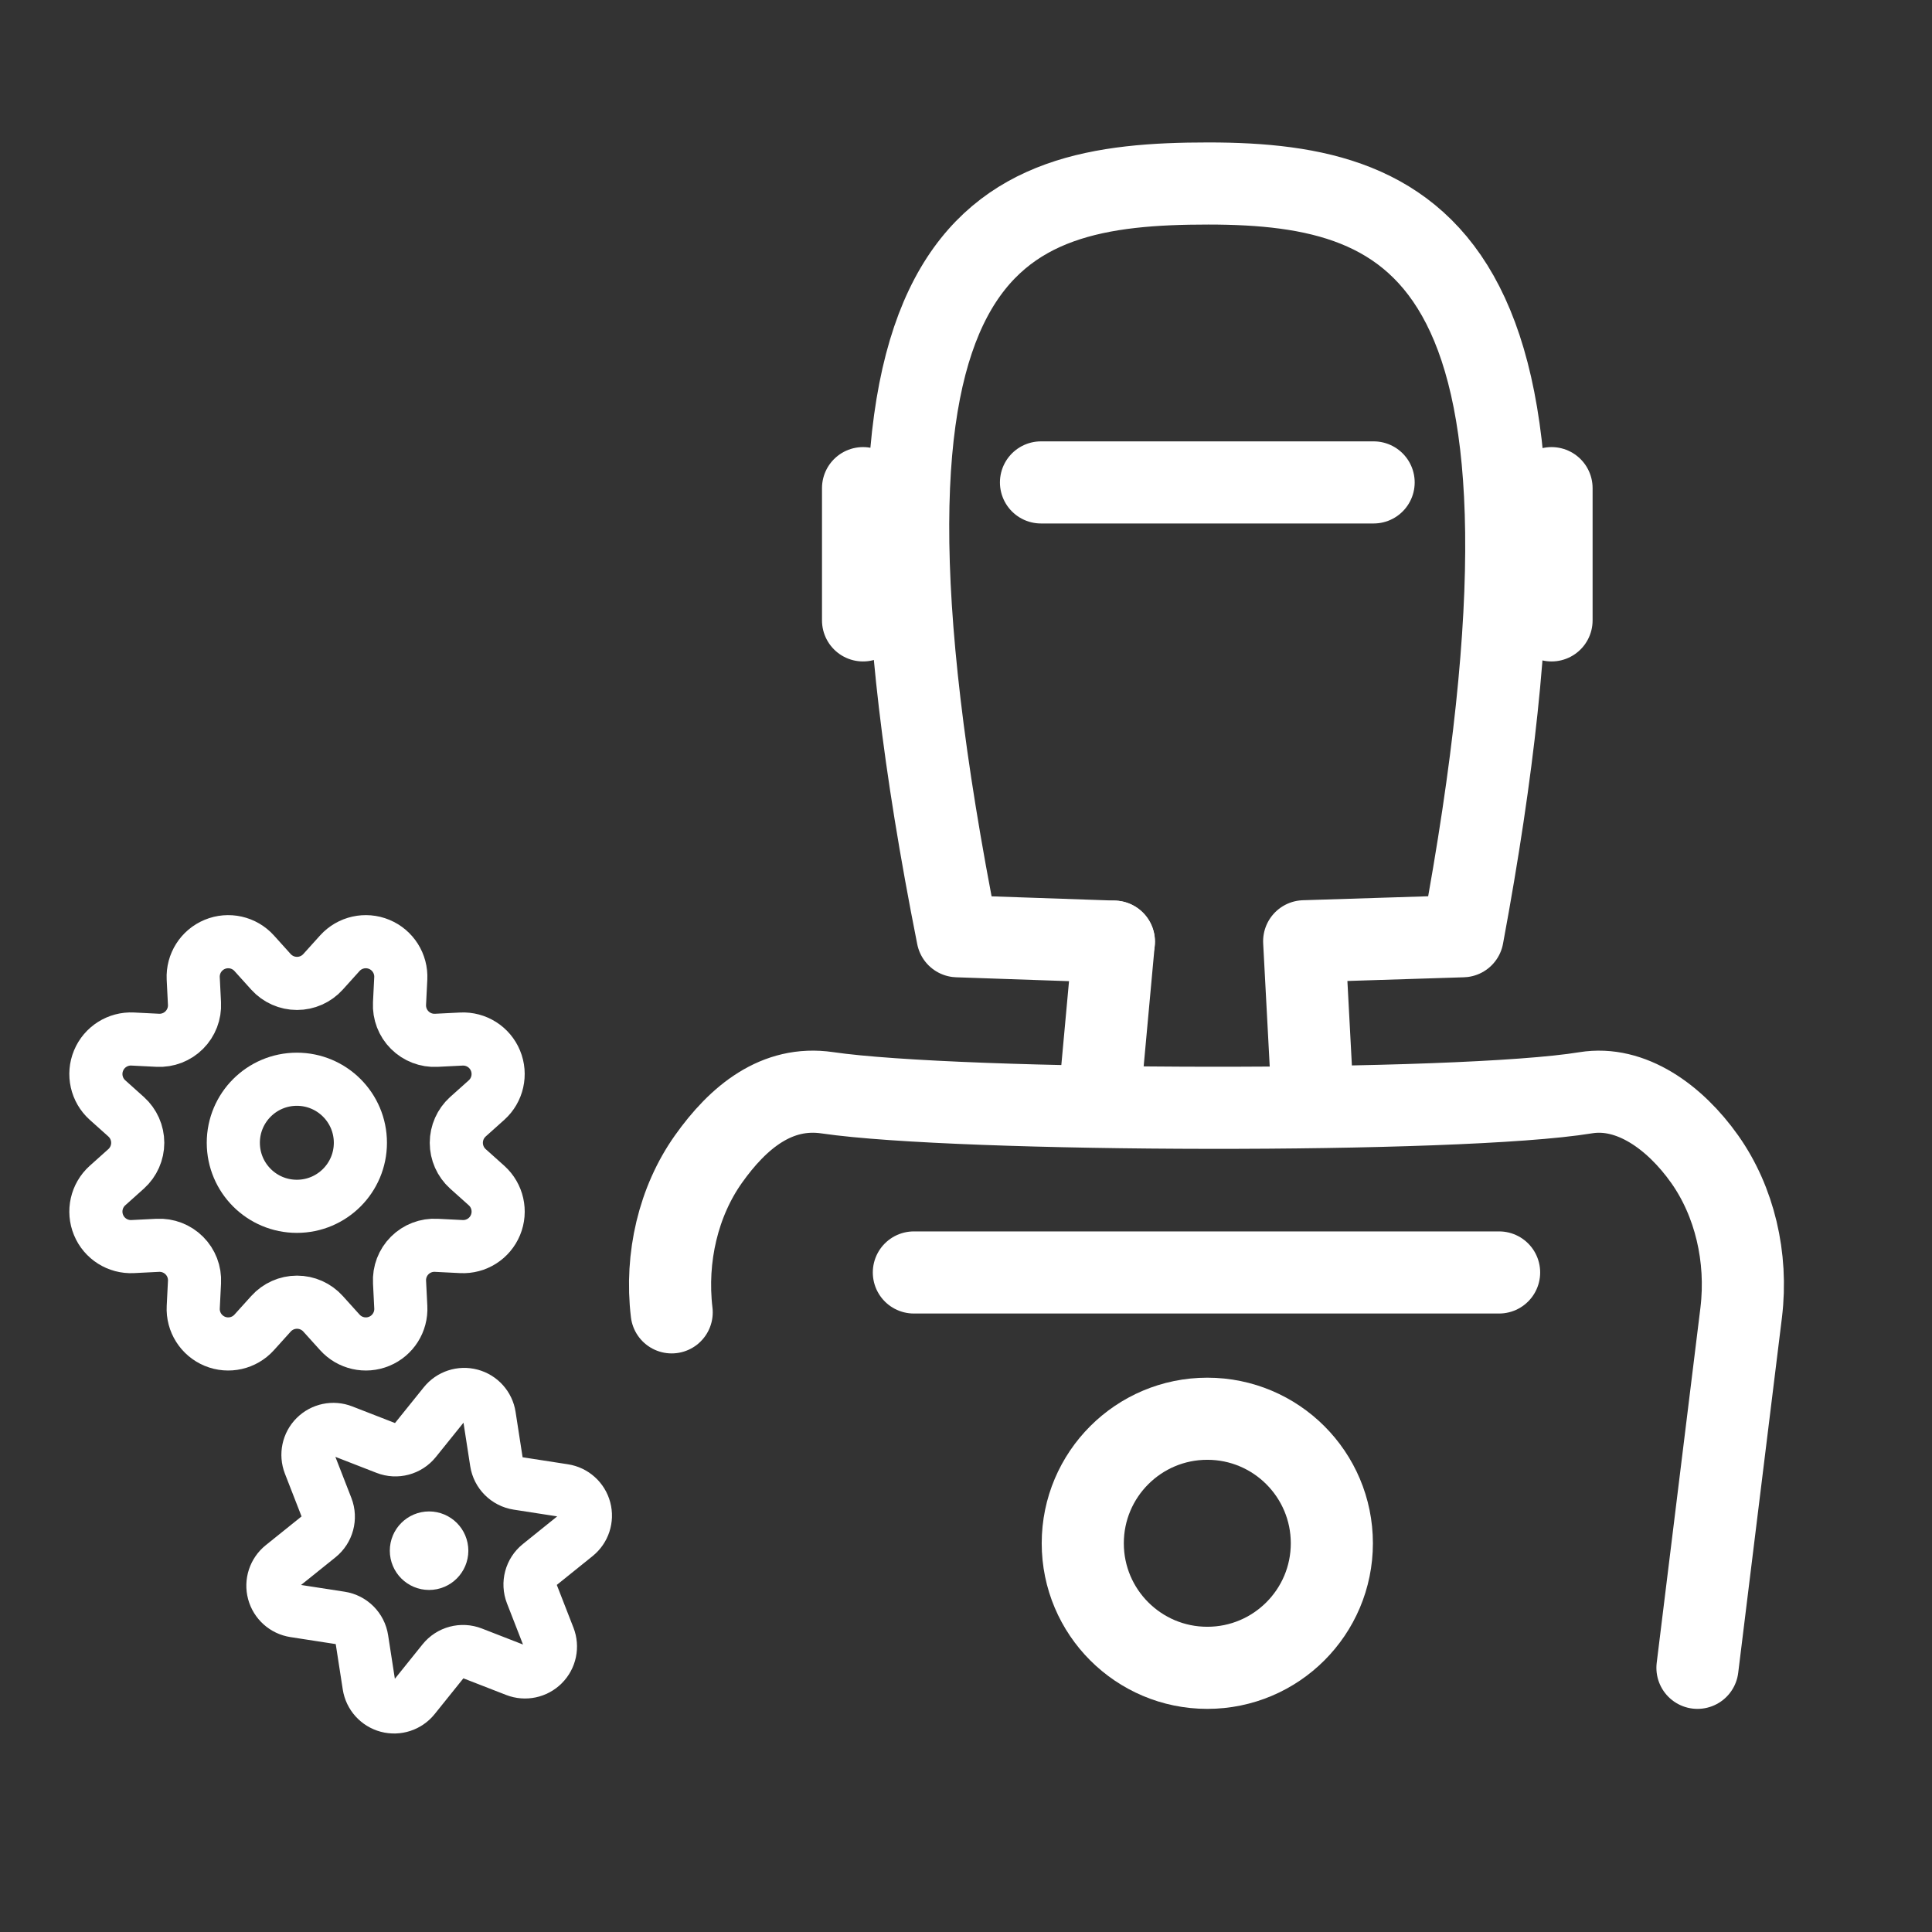
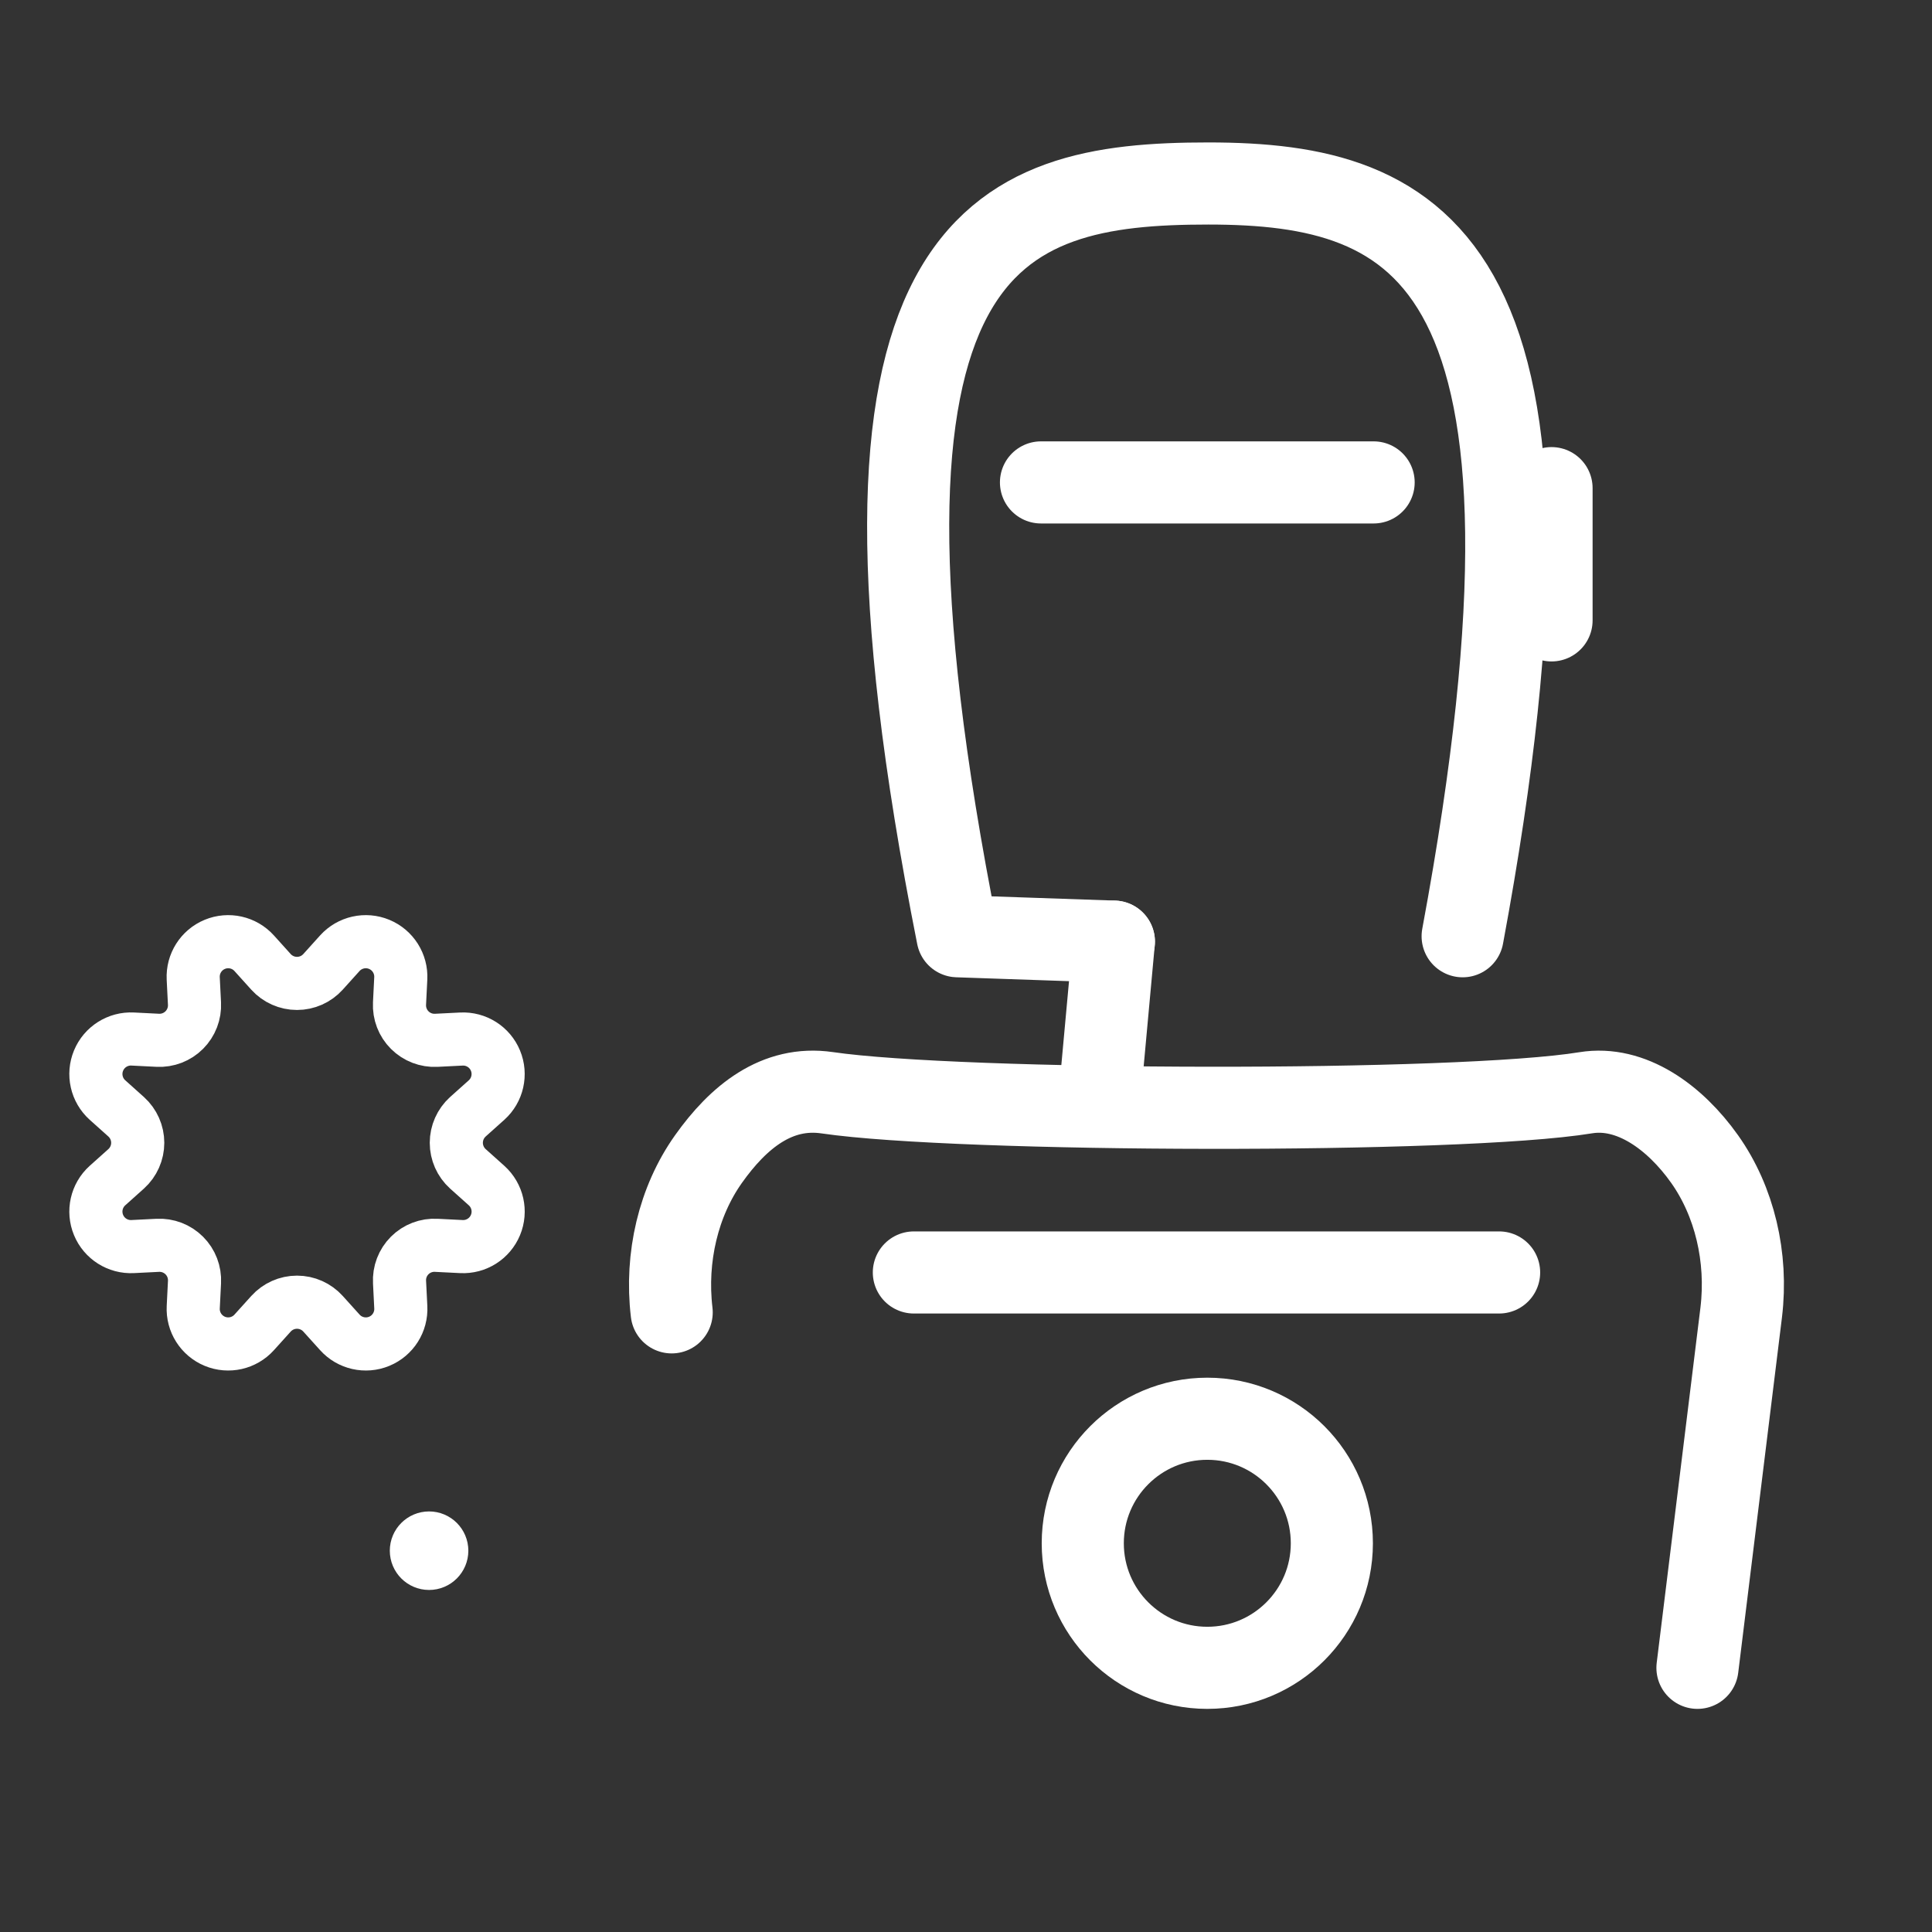
<svg xmlns="http://www.w3.org/2000/svg" id="a" width="800" height="800" viewBox="0 0 800 800">
  <rect x="0" y="0" width="800" height="800" fill="#333333" stroke="none" />
-   <path id="b" d="M461.24,389.91l-64.75-2.23c-57.45-289.32,15.48-311.7,103.85-311.7h0c88.36.02,157.61,30.45,105.31,311.7l-65.62,2.08,2.92,54.91" fill="none" stroke="#fff" stroke-linecap="round" stroke-linejoin="round" stroke-width="34" />
+   <path id="b" d="M461.24,389.91l-64.75-2.23c-57.45-289.32,15.48-311.7,103.85-311.7h0c88.36.02,157.61,30.45,105.31,311.7" fill="none" stroke="#fff" stroke-linecap="round" stroke-linejoin="round" stroke-width="34" />
  <path id="c" d="M702.88,690.61l18.12-147.18c2.75-22.83-2.77-45.99-15.13-63.45-12.36-17.46-30.55-30.54-49.25-27.49-52.5,8.59-259.27,8.01-314.05,0-20.91-3.06-36.88,10.06-49.24,27.51-12.37,17.45-17.91,40.59-15.2,63.42" fill="none" stroke="#fff" stroke-linecap="round" stroke-linejoin="round" stroke-width="34" />
  <path id="d" d="M378.41,526.9h242.34" fill="none" stroke="#fff" stroke-linecap="round" stroke-linejoin="round" stroke-width="34" />
  <path id="e" d="M431.05,199.76h137.74" fill="none" stroke="#fff" stroke-linecap="round" stroke-linejoin="round" stroke-width="34" />
  <path id="f" d="M456.21,444.67l5.02-54.76" fill="none" stroke="#fff" stroke-linecap="round" stroke-linejoin="round" stroke-width="34" />
-   <path id="g" d="M357.37,256.89v-54.76" fill="none" stroke="#fff" stroke-linecap="round" stroke-linejoin="round" stroke-width="34" />
  <path id="h" d="M642.46,256.89v-54.76" fill="none" stroke="#fff" stroke-linecap="round" stroke-linejoin="round" stroke-width="34" />
  <circle cx="499.92" cy="639.04" r="51.57" fill="none" stroke="#fff" stroke-linecap="round" stroke-linejoin="round" stroke-width="34" />
  <path id="i" d="M193.73,462.44c-3.04,2.75-4.78,6.67-4.78,10.77s1.73,8.01,4.78,10.77l7.77,6.96c4.55,4.11,6.02,10.65,3.67,16.31-2.35,5.67-8.01,9.24-14.13,8.93l-10.37-.52c-4.11-.23-8.11,1.3-11.02,4.21-2.91,2.91-4.44,6.92-4.21,11.02l.52,10.37c.32,6.13-3.26,11.8-8.93,14.14-5.67,2.35-12.21.87-16.31-3.69l-6.96-7.71c-2.75-3.05-6.66-4.79-10.77-4.79s-8.02,1.74-10.77,4.79l-6.96,7.71c-4.11,4.56-10.64,6.04-16.31,3.69-5.67-2.35-9.25-8.01-8.93-14.14l.52-10.37c.21-4.1-1.32-8.1-4.23-11-2.9-2.9-6.9-4.44-11-4.23l-10.37.52c-6.13.31-11.79-3.27-14.13-8.93-2.35-5.67-.88-12.2,3.67-16.31l7.77-6.96c3.04-2.75,4.78-6.67,4.78-10.77s-1.73-8.01-4.78-10.77l-7.77-6.96c-4.55-4.11-6.02-10.65-3.67-16.31,2.35-5.67,8.01-9.24,14.13-8.93l10.37.52c4.1.21,8.09-1.33,10.99-4.23,2.9-2.9,4.44-6.9,4.23-10.99l-.52-10.37c-.31-6.13,3.27-11.79,8.93-14.13,5.67-2.35,12.2-.88,16.31,3.67l6.96,7.72c2.75,3.04,6.67,4.78,10.77,4.78s8.01-1.73,10.77-4.78l6.96-7.72c4.11-4.55,10.65-6.02,16.31-3.67,5.67,2.35,9.24,8.01,8.93,14.13l-.52,10.37c-.21,4.1,1.32,8.1,4.23,11,2.9,2.9,6.9,4.44,11,4.23l10.37-.52c6.13-.31,11.79,3.27,14.13,8.93,2.35,5.67.88,12.2-3.67,16.31l-7.77,6.96Z" fill="none" stroke="#fff" stroke-linecap="round" stroke-linejoin="round" stroke-width="22" />
-   <path id="j" d="M96.61,473.2c0,14.53,11.78,26.31,26.31,26.31s26.31-11.78,26.31-26.31-11.78-26.31-26.31-26.31-26.31,11.78-26.31,26.31Z" fill="none" stroke="#fff" stroke-linecap="round" stroke-linejoin="round" stroke-width="22" />
  <path id="k" d="M182.93,642.11c0-2.91-2.36-5.26-5.26-5.26s-5.26,2.36-5.26,5.26,2.36,5.26,5.26,5.26,5.26-2.36,5.26-5.26h0" fill="none" stroke="#fff" stroke-linecap="round" stroke-linejoin="round" stroke-width="22" />
-   <path id="l" d="M227.21,677.97c1.51,3.89.59,8.31-2.37,11.26-2.95,2.95-7.37,3.88-11.26,2.37l-18.04-7.02c-4.27-1.67-9.14-.37-12.01,3.21l-12.12,15.08c-2.61,3.25-6.9,4.66-10.93,3.58-4.03-1.08-7.04-4.43-7.68-8.56l-2.96-19.12c-.69-4.54-4.25-8.1-8.78-8.8l-19.14-2.96c-4.12-.64-7.48-3.65-8.56-7.68-1.08-4.03.32-8.31,3.58-10.93l15.08-12.12c3.57-2.87,4.88-7.73,3.23-12.01l-7.02-18.04c-1.51-3.89-.59-8.31,2.37-11.26,2.95-2.95,7.37-3.88,11.26-2.36l18.04,7.02c4.27,1.67,9.14.36,12.01-3.21l12.14-15.08c2.61-3.25,6.89-4.65,10.91-3.57s7.03,4.43,7.66,8.55l2.96,19.12c.7,4.53,4.26,8.09,8.8,8.8l19.11,2.96c4.12.63,7.48,3.64,8.56,7.67,1.08,4.03-.33,8.31-3.58,10.92l-15.08,12.14c-3.57,2.87-4.87,7.73-3.21,12.01l7.03,18.04Z" fill="none" stroke="#fff" stroke-linecap="round" stroke-linejoin="round" stroke-width="22" />
</svg>